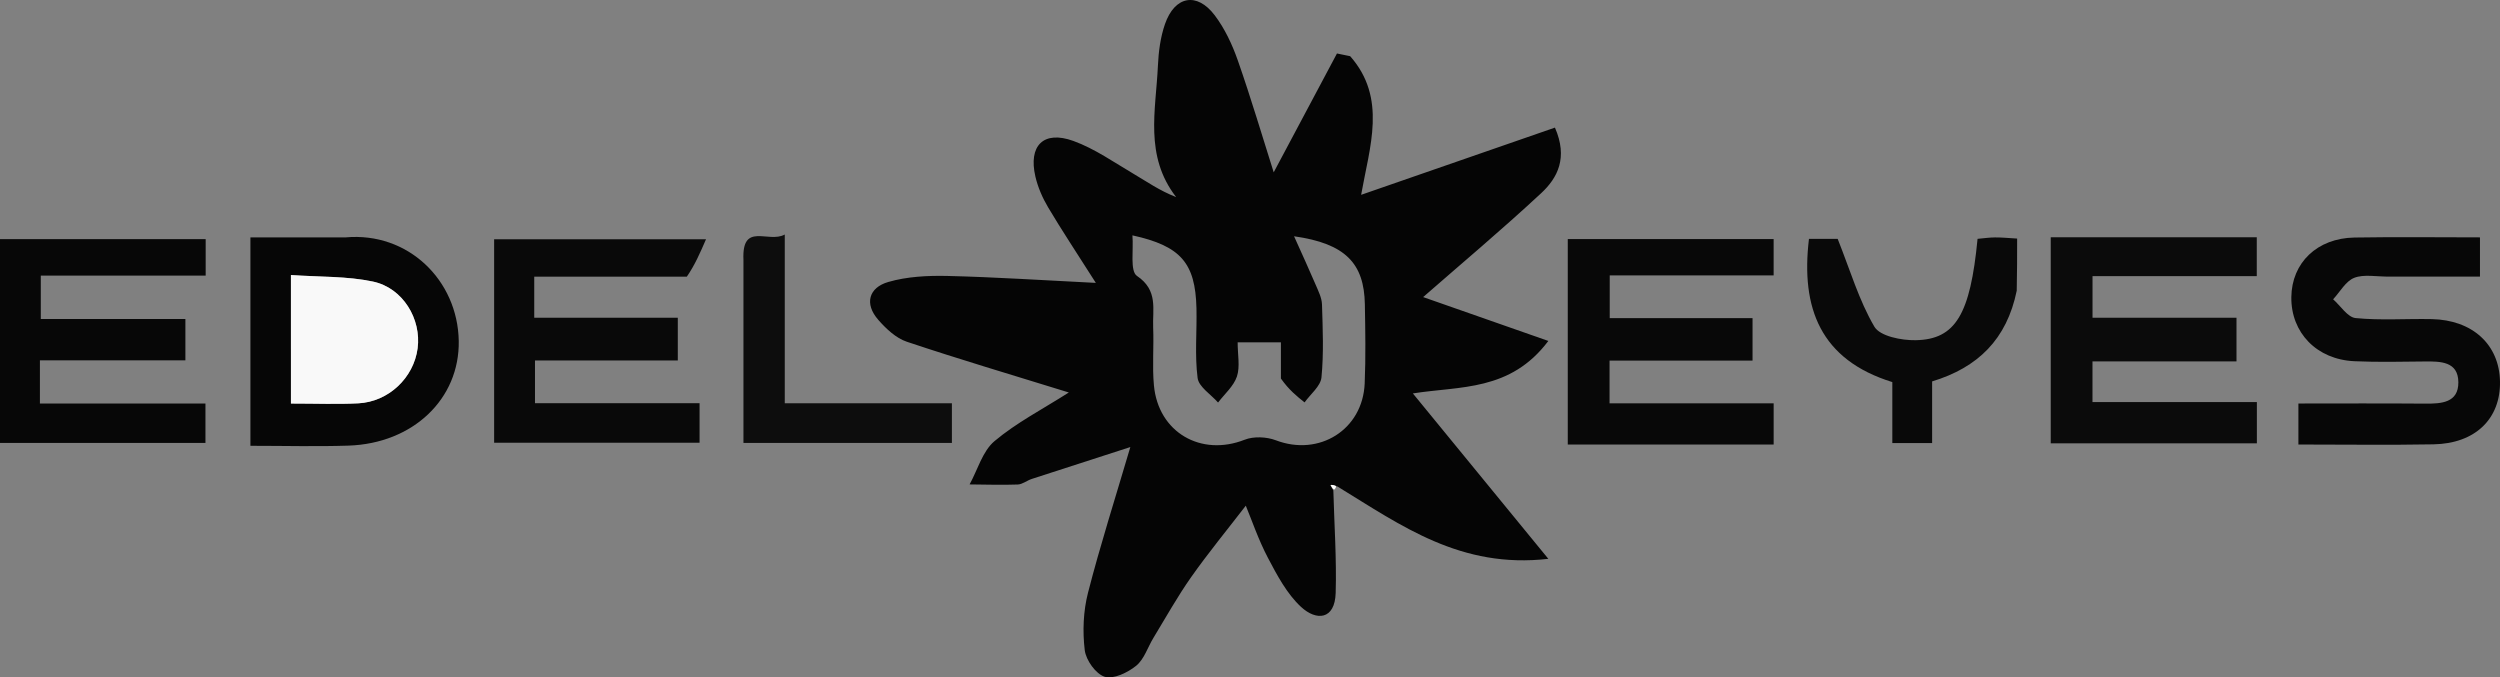
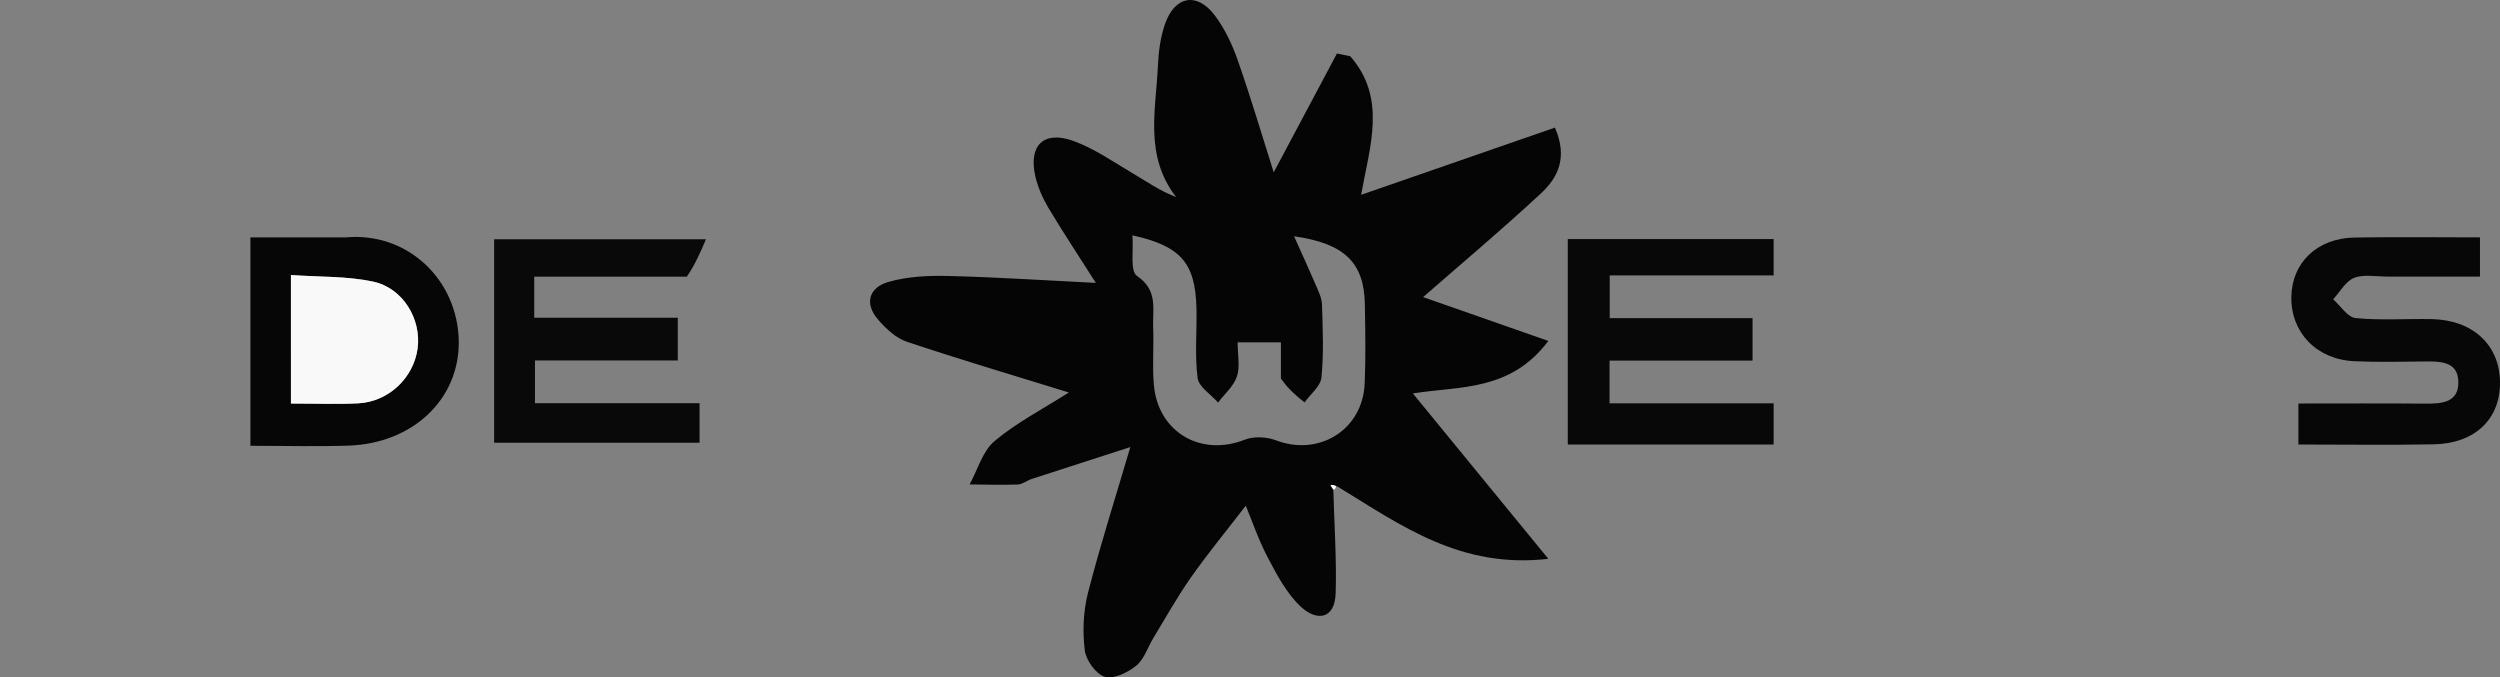
<svg xmlns="http://www.w3.org/2000/svg" xmlns:ns1="http://sodipodi.sourceforge.net/DTD/sodipodi-0.dtd" xmlns:ns2="http://www.inkscape.org/namespaces/inkscape" version="1.1" id="Layer_1" x="0px" y="0px" width="409.958" viewBox="0 0 409.958 111.077" enable-background="new 0 0 422 119" xml:space="preserve" ns1:docname="edelweyes.svg" height="111.077" ns2:version="1.3.2 (091e20e, 2023-11-25, custom)">
  <rect x="0" y="0" width="409.958" height="111.077" fill="#808080" stroke="none" />
  <defs id="defs41" />
  <ns1:namedview id="namedview41" pagecolor="#ffffff" bordercolor="#000000" borderopacity="0.25" ns2:showpageshadow="2" ns2:pageopacity="0.0" ns2:pagecheckerboard="0" ns2:deskcolor="#d1d1d1" ns2:zoom="3.0331754" ns2:cx="203.74688" ns2:cy="54.892969" ns2:window-width="1920" ns2:window-height="1849" ns2:window-x="-8" ns2:window-y="-8" ns2:window-maximized="1" ns2:current-layer="Layer_1" />
  <path fill="#050505" opacity="1" stroke="none" d="m 218.646,80.429 c 0.153,5.605 0.546,11.218 0.382,16.814 -0.129,4.388 -3.147,4.631 -5.697,2.262 -2.304,-2.14 -3.902,-5.164 -5.403,-8.012 -1.578,-2.996 -2.672,-6.247 -3.638,-8.571 -3.111,4.039 -6.185,7.777 -8.965,11.722 -2.244,3.184 -4.145,6.612 -6.177,9.945 -0.944,1.549 -1.52,3.518 -2.839,4.587 -1.385,1.122 -3.722,2.246 -5.156,1.802 -1.455,-0.451 -3.078,-2.727 -3.274,-4.366 -0.369,-3.077 -0.239,-6.393 0.531,-9.392 2.003,-7.803 4.464,-15.488 6.946,-23.911 -5.322,1.718 -10.745,3.459 -16.159,5.226 -0.787,0.257 -1.525,0.886 -2.301,0.916 -2.629,0.099 -5.265,0.005 -7.898,-0.015 1.323,-2.412 2.121,-5.448 4.084,-7.099 3.591,-3.021 7.87,-5.225 12.187,-7.976 -9.403,-2.91 -18.042,-5.465 -26.58,-8.326 -1.765,-0.591 -3.379,-2.119 -4.656,-3.572 -2.344,-2.667 -1.552,-5.298 1.617,-6.22 3.097,-0.901 6.509,-1.067 9.77,-0.99 7.748,0.183 15.488,0.701 24.277,1.135 -3.156,-4.965 -5.584,-8.617 -7.821,-12.382 -0.921,-1.551 -1.677,-3.287 -2.086,-5.038 -1.188,-5.084 1.329,-7.629 6.221,-5.857 3.522,1.276 6.701,3.533 9.973,5.455 2.114,1.242 4.12,2.67 6.886,3.756 -5.247,-6.772 -3.321,-14.255 -2.993,-21.517 0.104,-2.302 0.409,-4.688 1.158,-6.85 1.6,-4.618 5.23,-5.304 8.149,-1.459 1.665,2.194 2.895,4.837 3.811,7.456 2.168,6.2 4.032,12.507 5.871,18.307 3.38,-6.351 6.877,-12.92 10.374,-19.489 0.721,0.148 1.442,0.295 2.163,0.443 6.075,6.878 3.19,14.85 1.8,22.735 10.498,-3.641 21.09,-7.315 31.781,-11.023 2.158,4.937 0.45,8.237 -2.253,10.749 -6.475,6.019 -13.257,11.707 -19.359,17.042 5.741,2.011 12.721,4.457 20.531,7.193 -6.243,8.29 -14.431,7.373 -22.217,8.606 7.142,8.72 14.194,17.331 22.214,27.123 -14.364,1.658 -24.052,-5.418 -34.543,-11.839 -0.712,-0.302 -0.944,-0.283 -1.175,-0.265 0.154,0.299 0.309,0.597 0.463,0.896 M 210.047,62.075 c 0,-1.947 0,-3.895 0,-5.938 -2.56,0 -4.625,0 -7.094,0 0,2.057 0.418,3.987 -0.118,5.599 -0.529,1.592 -2.023,2.863 -3.093,4.274 -1.172,-1.336 -3.167,-2.566 -3.355,-4.028 -0.484,-3.766 -0.094,-7.638 -0.188,-11.464 -0.183,-7.406 -2.581,-10.183 -10.501,-11.923 0.206,2.387 -0.426,5.865 0.748,6.654 3.507,2.356 2.528,5.473 2.653,8.463 0.132,3.157 -0.167,6.344 0.124,9.48 0.715,7.725 7.727,11.731 14.878,8.916 1.488,-0.586 3.607,-0.485 5.131,0.096 7.075,2.694 14.229,-1.716 14.553,-9.324 0.184,-4.32 0.104,-8.655 0.028,-12.981 -0.119,-6.688 -3.15,-9.955 -11.61,-11.155 1.415,3.16 2.52,5.544 3.549,7.961 0.441,1.036 0.997,2.13 1.031,3.212 0.123,3.991 0.301,8.013 -0.085,11.969 -0.141,1.443 -1.802,2.738 -2.77,4.101 -1.278,-1.02 -2.556,-2.04 -3.88,-3.914 z" id="path2" />
-   <path fill="#0b0b0b" opacity="1" stroke="none" d="m 356.802,38.91 c 4.641,1.9e-5 8.787,1.9e-5 13.272,1.9e-5 0,2.145 0,4.021 0,6.373 -8.87,0 -17.782,0 -26.935,0 0,2.386 0,4.329 0,6.824 7.647,0 15.528,0 23.608,0 0,2.609 0,4.678 0,7.154 -7.866,0 -15.624,0 -23.614,0 0,2.334 0,4.27 0,6.669 8.799,0 17.717,0 26.957,0 0,2.496 0,4.534 0,6.768 -11.345,0 -22.432,0 -33.804,0 0,-11.257 0,-22.307 0,-33.787 6.746,0 13.383,0 20.516,1.9e-5 z" id="path3" />
-   <path fill="#070707" opacity="1" stroke="none" d="m 12.845,52.31 c 6.115,0 11.734,0 17.557,0 0,2.375 0,4.313 0,6.779 -7.831,0 -15.73,0 -23.858,0 0,2.579 0,4.634 0,7.084 9.121,0 18.045,0 27.147,0 0,2.326 0,4.263 0,6.462 -11.147,0 -22.23,0 -33.692,0 0,-11.033 0,-22.075 0,-33.417 11.128,0 22.35,0 33.728,0 0,1.907 0,3.72 0,5.972 -8.83,0 -17.745,0 -27.038,0 0,2.474 0,4.541 0,7.12 1.74,0 3.7,0 6.156,0 z" id="path4" />
  <path fill="#090909" opacity="1" stroke="none" d="m 112.631,45.365 c -8.599,0.002 -16.717,0.002 -25.024,0.002 0,2.428 0,4.39 0,6.735 7.666,0 15.427,0 23.541,0 0,2.421 0,4.474 0,7.004 -7.631,0 -15.371,0 -23.419,0 0,2.485 0,4.534 0,7.008 8.939,0 17.861,0 26.988,0 0,2.336 0,4.263 0,6.489 -11.134,0 -22.212,0 -33.688,0 0,-10.966 0,-22.006 0,-33.368 11.081,0 22.301,0 34.748,0 -1.011,2.325 -1.838,4.226 -3.145,6.13 z" id="path5" />
  <path fill="#080808" opacity="1" stroke="none" d="m 267.855,72.897 c -3.802,0 -7.11,0 -10.768,0 0,-11.32 0,-22.367 0,-33.697 11.119,0 22.349,0 33.759,0 0,1.888 0,3.694 0,5.961 -8.761,0 -17.651,0 -26.878,0 0,2.494 0,4.548 0,7.006 7.579,0 15.338,0 23.419,0 0,2.429 0,4.482 0,6.966 -7.649,0 -15.394,0 -23.448,0 0,2.453 0,4.5 0,7.006 8.931,0 17.84,0 26.91,0 0,2.386 0,4.319 0,6.758 -7.604,0 -15.052,0 -22.994,-8e-6 z" id="path6" />
  <path fill="#070707" opacity="1" stroke="none" d="m 391.972,45.363 c -2.311,0.019 -4.326,-0.428 -5.921,0.197 -1.398,0.548 -2.324,2.299 -3.458,3.519 1.226,1.076 2.373,2.951 3.691,3.08 4.127,0.405 8.319,0.082 12.484,0.169 6.686,0.139 11.062,4.175 11.188,10.189 0.128,6.139 -4.039,10.22 -10.896,10.346 -7.299,0.134 -14.603,0.03 -22.16,0.03 0,-2.321 0,-4.251 0,-6.725 6.859,0 13.812,-0.04 20.764,0.02 2.675,0.023 5.485,-0.126 5.465,-3.501 -0.021,-3.42 -2.918,-3.439 -5.54,-3.411 -3.832,0.042 -7.671,0.129 -11.497,-0.042 -6.186,-0.276 -10.422,-4.674 -10.352,-10.508 0.067,-5.636 4.221,-9.669 10.354,-9.774 6.812,-0.117 13.628,-0.027 20.579,-0.027 0,2.178 0,3.994 0,6.438 -4.673,0 -9.447,0 -14.7,0 z" id="path7" />
  <path fill="#060606" opacity="1" stroke="none" d="m 56.671,38.928 c 10.215,-0.926 18.382,6.986 18.556,16.976 0.166,9.499 -7.489,16.824 -18.096,17.17 -5.27,0.172 -10.55,0.03 -16.066,0.03 0,-11.411 0,-22.463 0,-34.176 5.014,0 10.072,0 15.606,1.56e-4 m -8.963,18.795 c 0,2.744 0,5.488 0,8.45 4.117,0 7.581,0.14 11.029,-0.033 4.981,-0.25 9.103,-4.18 9.745,-9.017 0.635,-4.782 -2.388,-9.902 -7.324,-10.951 -4.241,-0.901 -8.707,-0.739 -13.451,-1.074 0,4.412 0,8.026 0,12.625 z" id="path8" />
-   <path fill="#090909" opacity="1" stroke="none" d="m 330.709,47.672 c -1.636,7.982 -6.375,12.593 -13.874,14.873 0,3.331 0,6.612 0,10.115 -2.238,0 -4.167,0 -6.526,0 0,-3.251 0,-6.492 0,-10.003 -11.794,-3.659 -15.033,-12.132 -13.669,-23.488 2.022,0 3.947,0 4.707,0 2.055,5.157 3.493,10.098 6.019,14.401 0.918,1.564 4.443,2.258 6.759,2.217 6.573,-0.115 8.97,-4.257 10.161,-16.621 0.928,-0.081 1.896,-0.227 2.865,-0.233 1.13,-0.006 2.261,0.111 3.625,0.188 0,2.867 0,5.498 -0.067,8.55 z" id="path9" />
-   <path fill="#0d0d0d" opacity="1" stroke="none" d="m 121.914,42.626 c -0.288,-6.337 4.076,-2.674 6.775,-4.171 0,9.509 0,18.37 0,27.673 9.404,0 18.296,0 27.407,0 0,2.374 0,4.298 0,6.505 -11.353,0 -22.554,0 -34.182,0 0,-10.002 0,-19.776 -10e-6,-30.006 z" id="path10" />
  <path fill="#fdfdfc" opacity="1" stroke="none" d="m 218.782,80.296 c -0.29,-0.166 -0.445,-0.464 -0.599,-0.763 0.232,-0.019 0.463,-0.038 0.851,0.155 0.156,0.211 -0.116,0.476 -0.252,0.608 z" id="path40" />
  <path fill="#f9f9f9" opacity="1" stroke="none" d="m 47.708,57.232 c 0,-4.107 0,-7.721 0,-12.133 4.744,0.335 9.21,0.173 13.451,1.074 4.936,1.048 7.958,6.169 7.324,10.951 -0.642,4.837 -4.764,8.767 -9.745,9.017 -3.448,0.173 -6.912,0.033 -11.029,0.033 0,-2.963 0,-5.707 0,-8.943 z" id="path41" />
</svg>